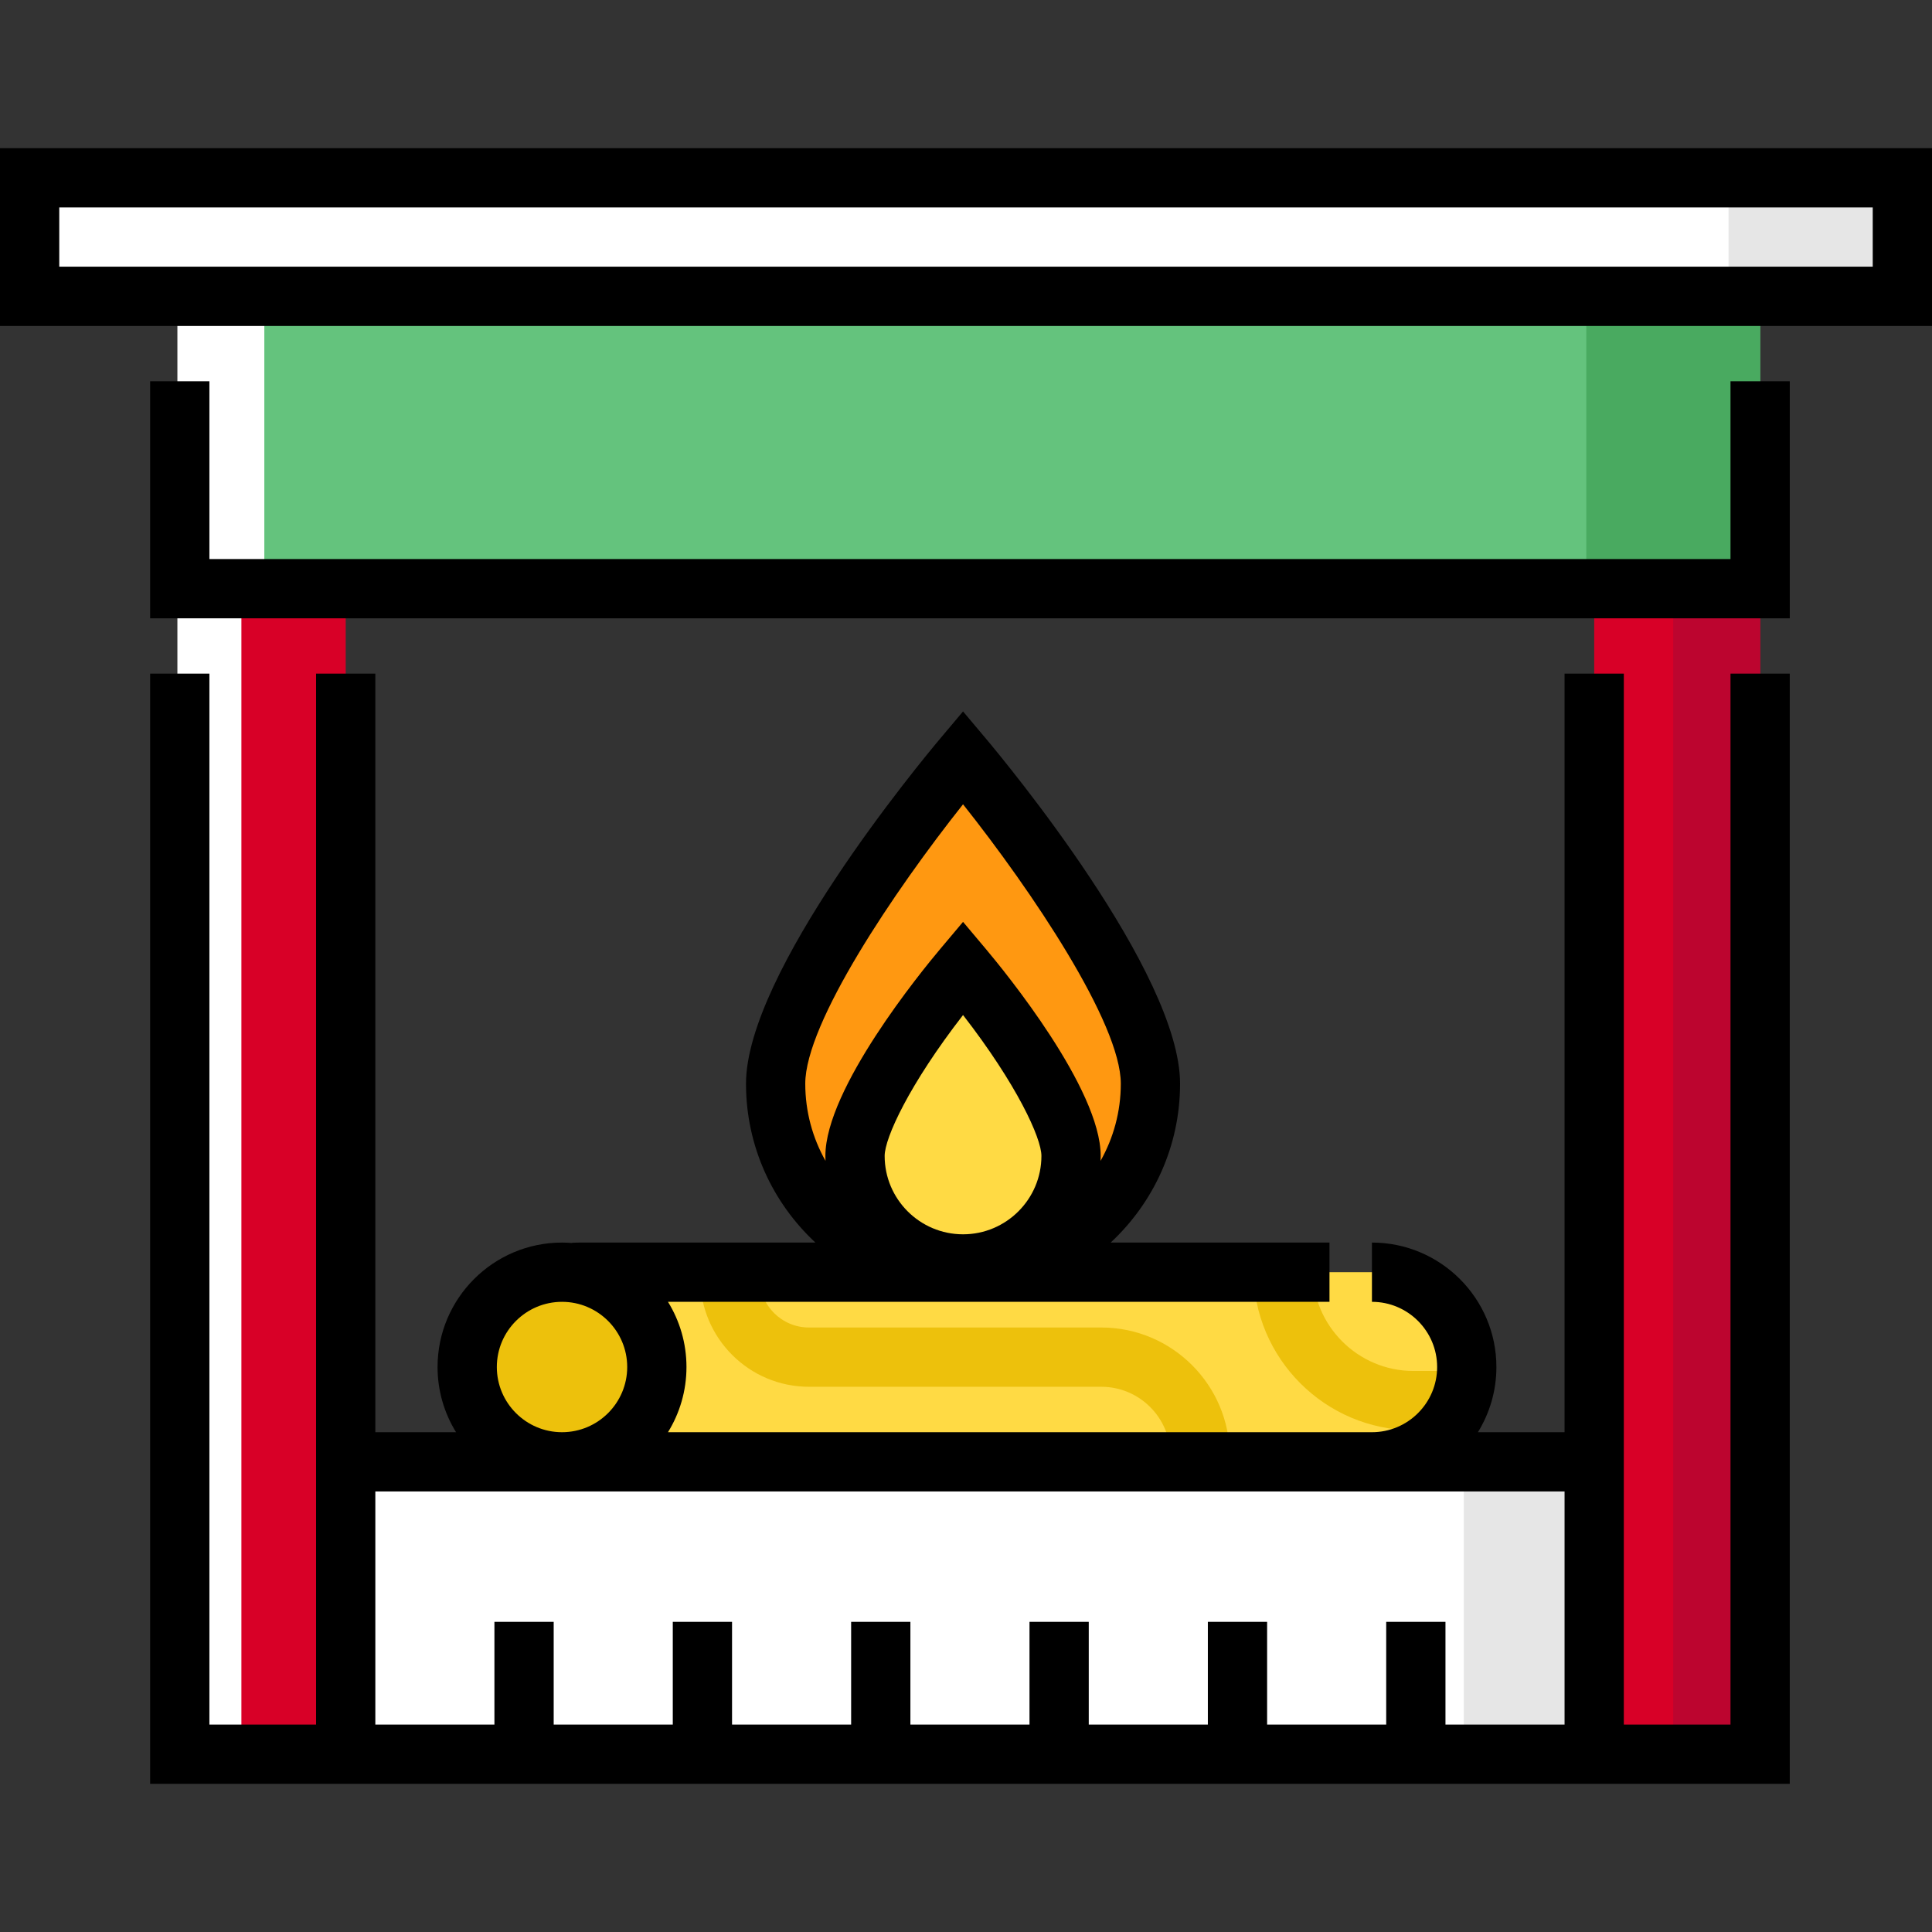
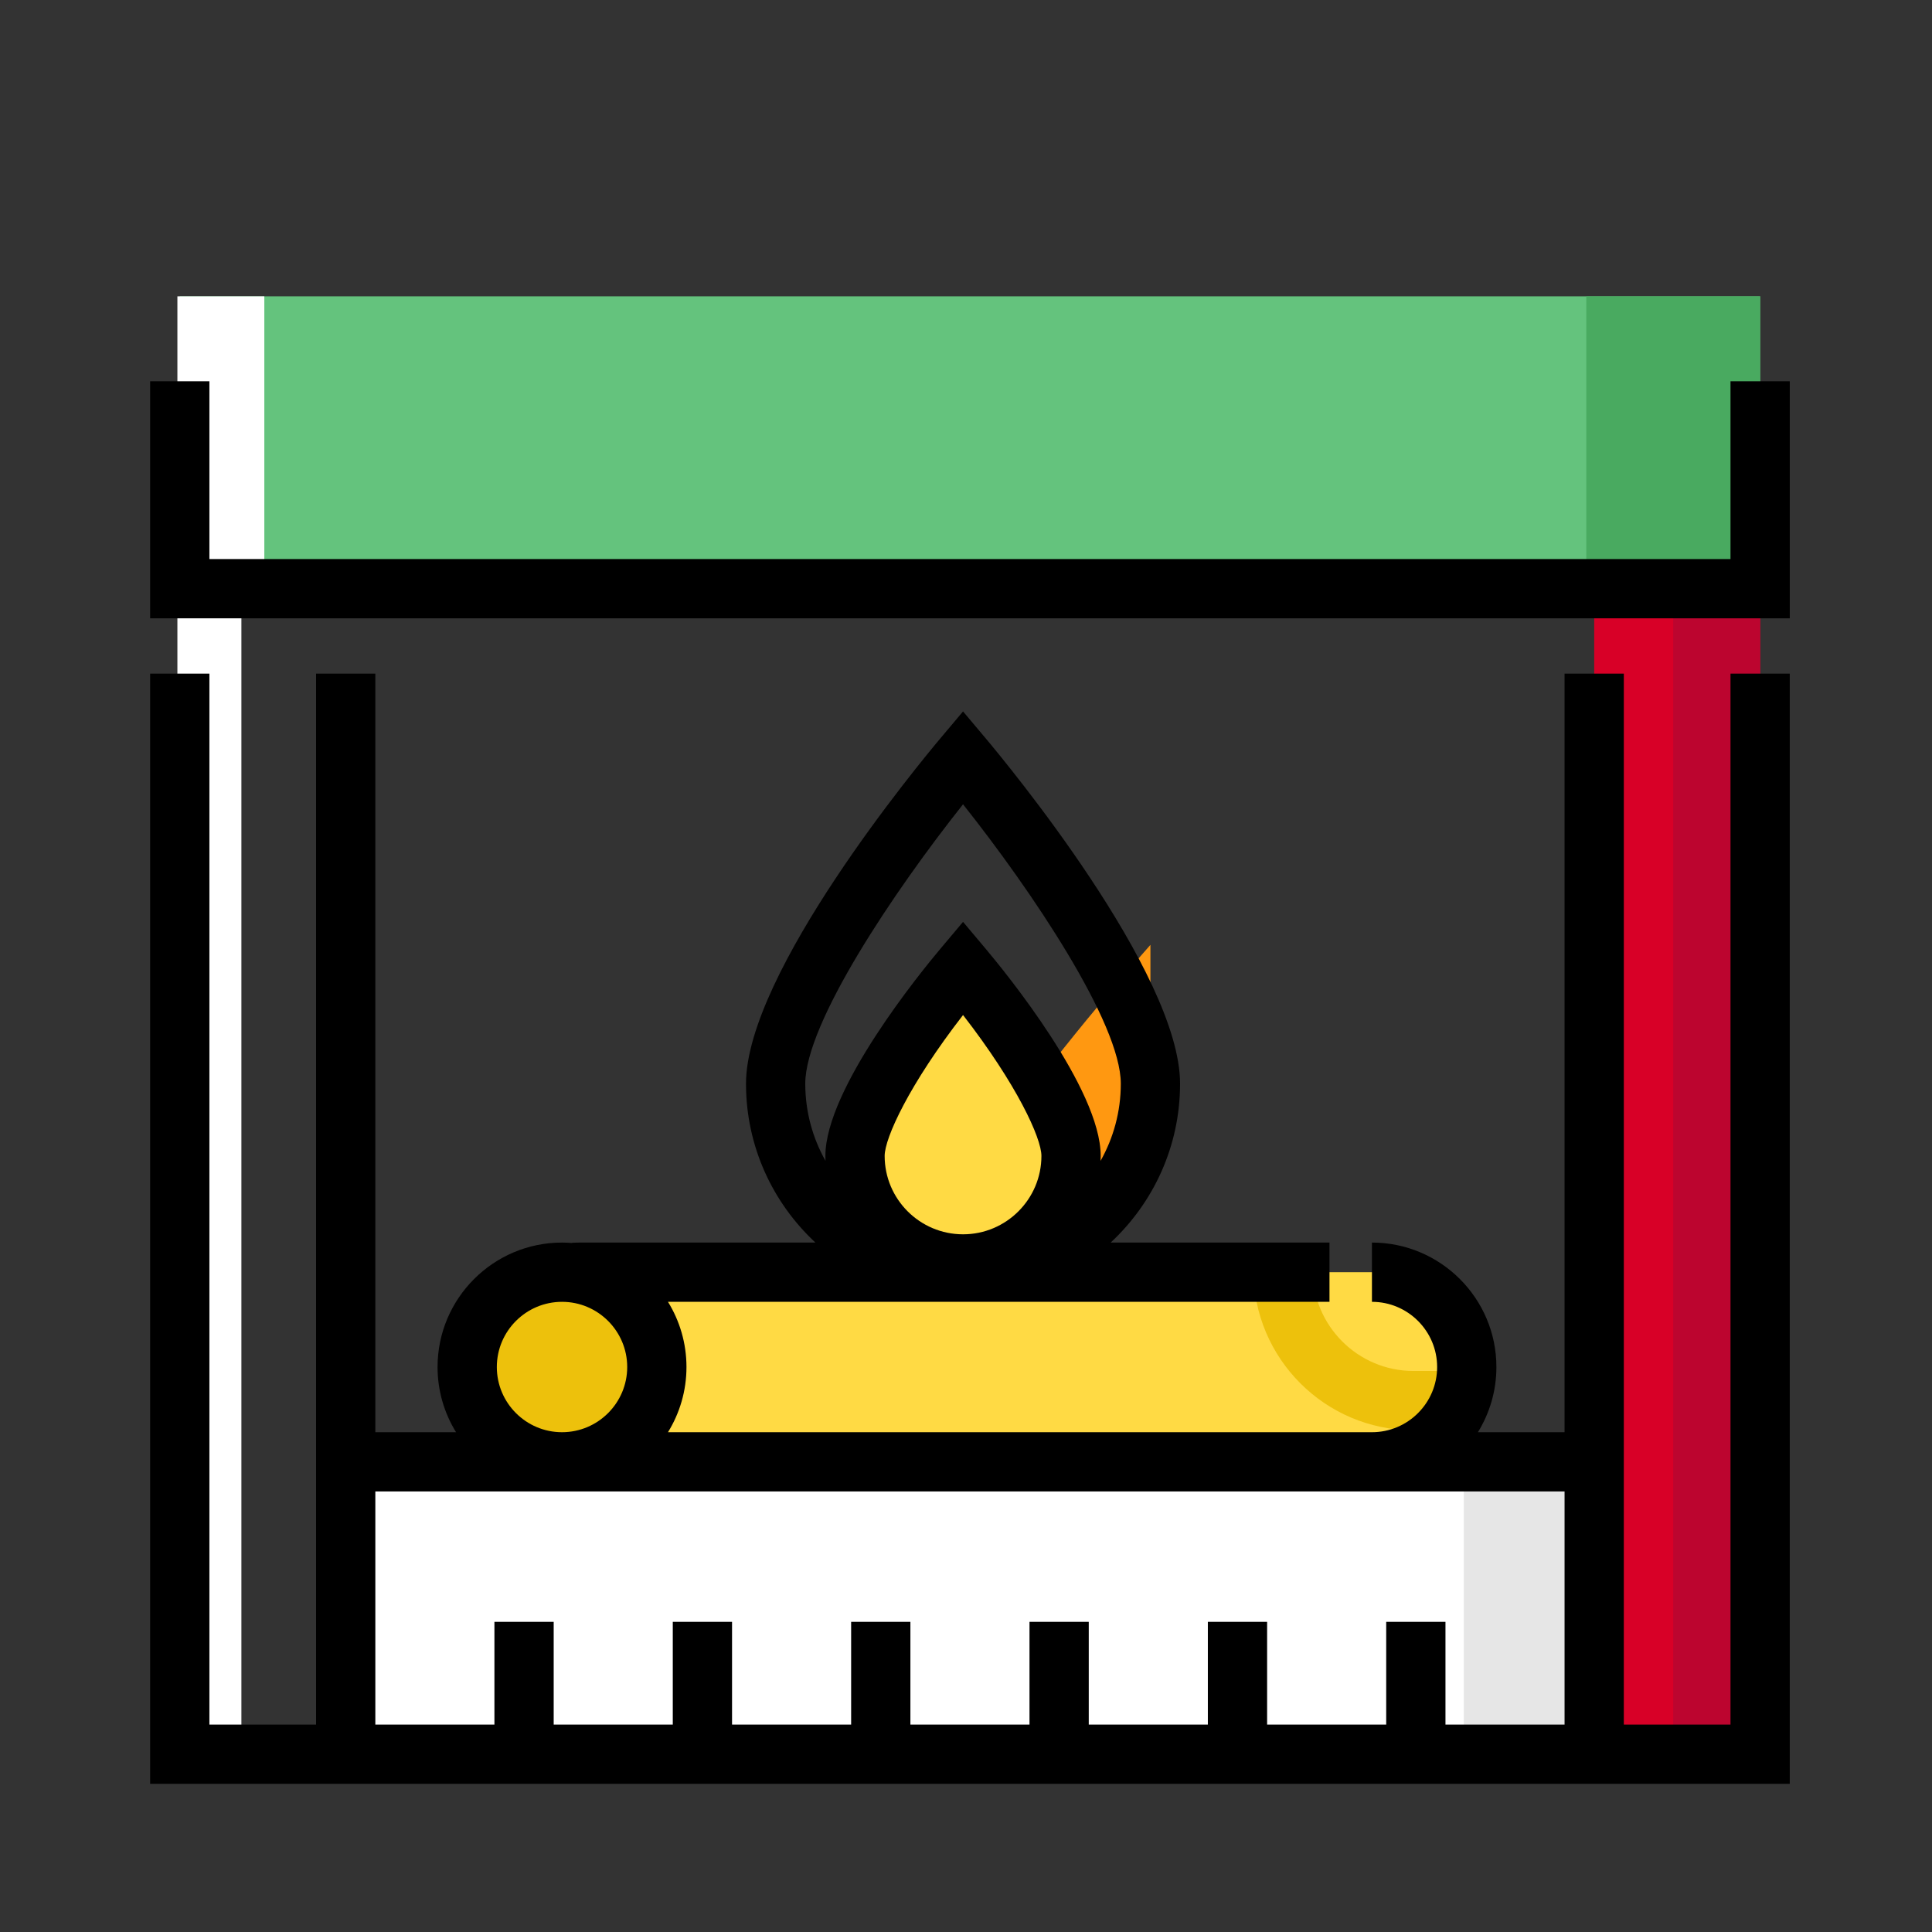
<svg xmlns="http://www.w3.org/2000/svg" version="1.1" id="Layer_1" x="0px" y="0px" viewBox="0 0 512 512" style="enable-background:new 0 0 512 512;" xml:space="preserve">
  <rect x="0" y="0" width="512" height="512" fill="#333333" stroke="none" />
  <rect x="47.64" y="78.528" style="fill:#64C37D;" width="418.814" height="77.481" />
  <rect x="420.384" y="78.528" style="fill:#49AA60;" width="46.07" height="77.481" />
  <rect x="47.012" y="78.528" style="fill:#FFFFFF;" width="23.035" height="77.481" />
  <rect x="422.479" y="156.008" style="fill:#D80027;" width="43.975" height="308.875" />
  <rect x="443.419" y="156.008" style="fill:#BC052F;" width="23.035" height="308.875" />
-   <rect x="47.64" y="156.008" style="fill:#D80027;" width="43.975" height="308.875" />
  <g>
    <rect x="47.012" y="156.008" style="fill:#FFFFFF;" width="16.962" height="308.875" />
-     <rect x="7.853" y="47.117" style="fill:#FFFFFF;" width="496.294" height="31.411" />
  </g>
-   <rect x="458.078" y="47.117" style="fill:#E6E6E6;" width="46.07" height="31.411" />
  <rect x="91.616" y="387.403" style="fill:#FFFFFF;" width="330.863" height="77.481" />
  <rect x="387.926" y="387.403" style="fill:#E6E6E6;" width="34.552" height="77.481" />
-   <path style="fill:#FF9811;" d="M304.878,287.185c0,27.428-22.235,49.663-49.663,49.663s-49.663-22.235-49.663-49.663  s49.663-86.452,49.663-86.452S304.878,259.757,304.878,287.185z" />
+   <path style="fill:#FF9811;" d="M304.878,287.185c0,27.428-22.235,49.663-49.663,49.663s49.663-86.452,49.663-86.452S304.878,259.757,304.878,287.185z" />
  <g>
    <path style="fill:#FFDA44;" d="M283.841,306.332c0,15.809-12.816,28.626-28.626,28.626c-15.809,0-28.625-12.816-28.625-28.626   c0-15.809,28.625-49.829,28.625-49.829S283.841,290.523,283.841,306.332z" />
    <path style="fill:#FFDA44;" d="M152.082,337.193c0.519-0.032,1.043-0.048,1.571-0.048h209.93c13.878,0,25.129,11.25,25.129,25.129   l0,0c0,13.878-11.25,25.129-25.129,25.129h-209.93" />
  </g>
  <g>
    <circle style="fill:#EDC10C;" cx="148.941" cy="362.274" r="25.129" />
    <path style="fill:#EDC10C;" d="M387.141,379.027h-12.564c-23.382,0-42.405-19.023-42.405-42.405h15.706   c0,14.721,11.978,26.699,26.699,26.699h12.564V379.027z" />
-     <path style="fill:#EDC10C;" d="M325.89,385.832h-15.706c0-10.103-8.22-18.323-18.323-18.323H214.38   c-15.876,0-28.793-12.917-28.793-28.793h15.706c0,7.217,5.871,13.088,13.088,13.088h77.481   C310.625,351.804,325.89,367.068,325.89,385.832z" />
  </g>
-   <path d="M0,39.264V86.38h512V39.264H0z M496.294,70.675H15.706V54.969h480.589V70.675z" />
  <polygon points="458.601,148.155 55.493,148.155 55.493,101.039 39.787,101.039 39.787,163.861 474.307,163.861 474.307,101.039   458.601,101.039 " />
  <path d="M458.601,457.031h-28.27V379.55V178.519h-15.706V379.55h-22.963c3.104-5.028,4.901-10.946,4.901-17.276  c0-18.186-14.796-32.982-32.982-32.982v15.706c9.526,0,17.276,7.75,17.276,17.276s-7.75,17.276-17.276,17.276H177.021  c3.104-5.028,4.901-10.946,4.901-17.276s-1.797-12.248-4.901-17.276h175.306v-15.706h-57.989  c11.304-10.509,18.393-25.493,18.393-42.108c0-29.443-46.235-85.242-51.507-91.509l-6.009-7.141l-6.009,7.141  c-5.272,6.265-51.507,62.065-51.507,91.509c0,16.614,7.089,31.597,18.393,42.108h-62.441c-0.688,0-1.372,0.022-2.049,0.063  l0.003,0.054c-0.881-0.071-1.767-0.117-2.666-0.117c-18.186,0-32.982,14.796-32.982,32.982c0,6.33,1.797,12.248,4.901,17.276H99.468  V178.519H83.763V379.55v77.481h-28.27V178.519H39.787v294.217h434.519V178.519h-15.706V457.031z M255.215,327.104  c-11.454,0-20.773-9.318-20.773-20.772c0-4.743,6.498-18.928,20.773-37.338c14.275,18.41,20.773,32.595,20.773,37.338  C275.988,317.787,266.668,327.104,255.215,327.104z M213.403,287.185c0-16.036,23.604-51.114,41.811-74.035  c18.207,22.921,41.811,57.998,41.811,74.035c0,7.427-1.956,14.402-5.365,20.454c0.016-0.435,0.034-0.869,0.034-1.307  c0-17.775-25.381-48.838-30.471-54.886l-6.008-7.14l-6.008,7.14c-5.089,6.047-30.471,37.111-30.471,54.886  c0,0.438,0.018,0.872,0.033,1.307C215.359,301.588,213.403,294.613,213.403,287.185z M131.665,362.274  c0-9.526,7.75-17.276,17.276-17.276c9.526,0,17.276,7.75,17.276,17.276s-7.75,17.276-17.276,17.276  C139.415,379.55,131.665,371.8,131.665,362.274z M414.626,457.031h-31.561v-27.223h-15.706v27.223h-31.561v-27.223h-15.706v27.223  h-31.561v-27.223h-15.706v27.223h-31.561v-27.223h-15.706v27.223H194v-27.223h-15.706v27.223h-31.562v-27.223h-15.706v27.223H99.468  v-61.775h315.157V457.031z" />
  <g>
</g>
  <g>
</g>
  <g>
</g>
  <g>
</g>
  <g>
</g>
  <g>
</g>
  <g>
</g>
  <g>
</g>
  <g>
</g>
  <g>
</g>
  <g>
</g>
  <g>
</g>
  <g>
</g>
  <g>
</g>
  <g>
</g>
</svg>